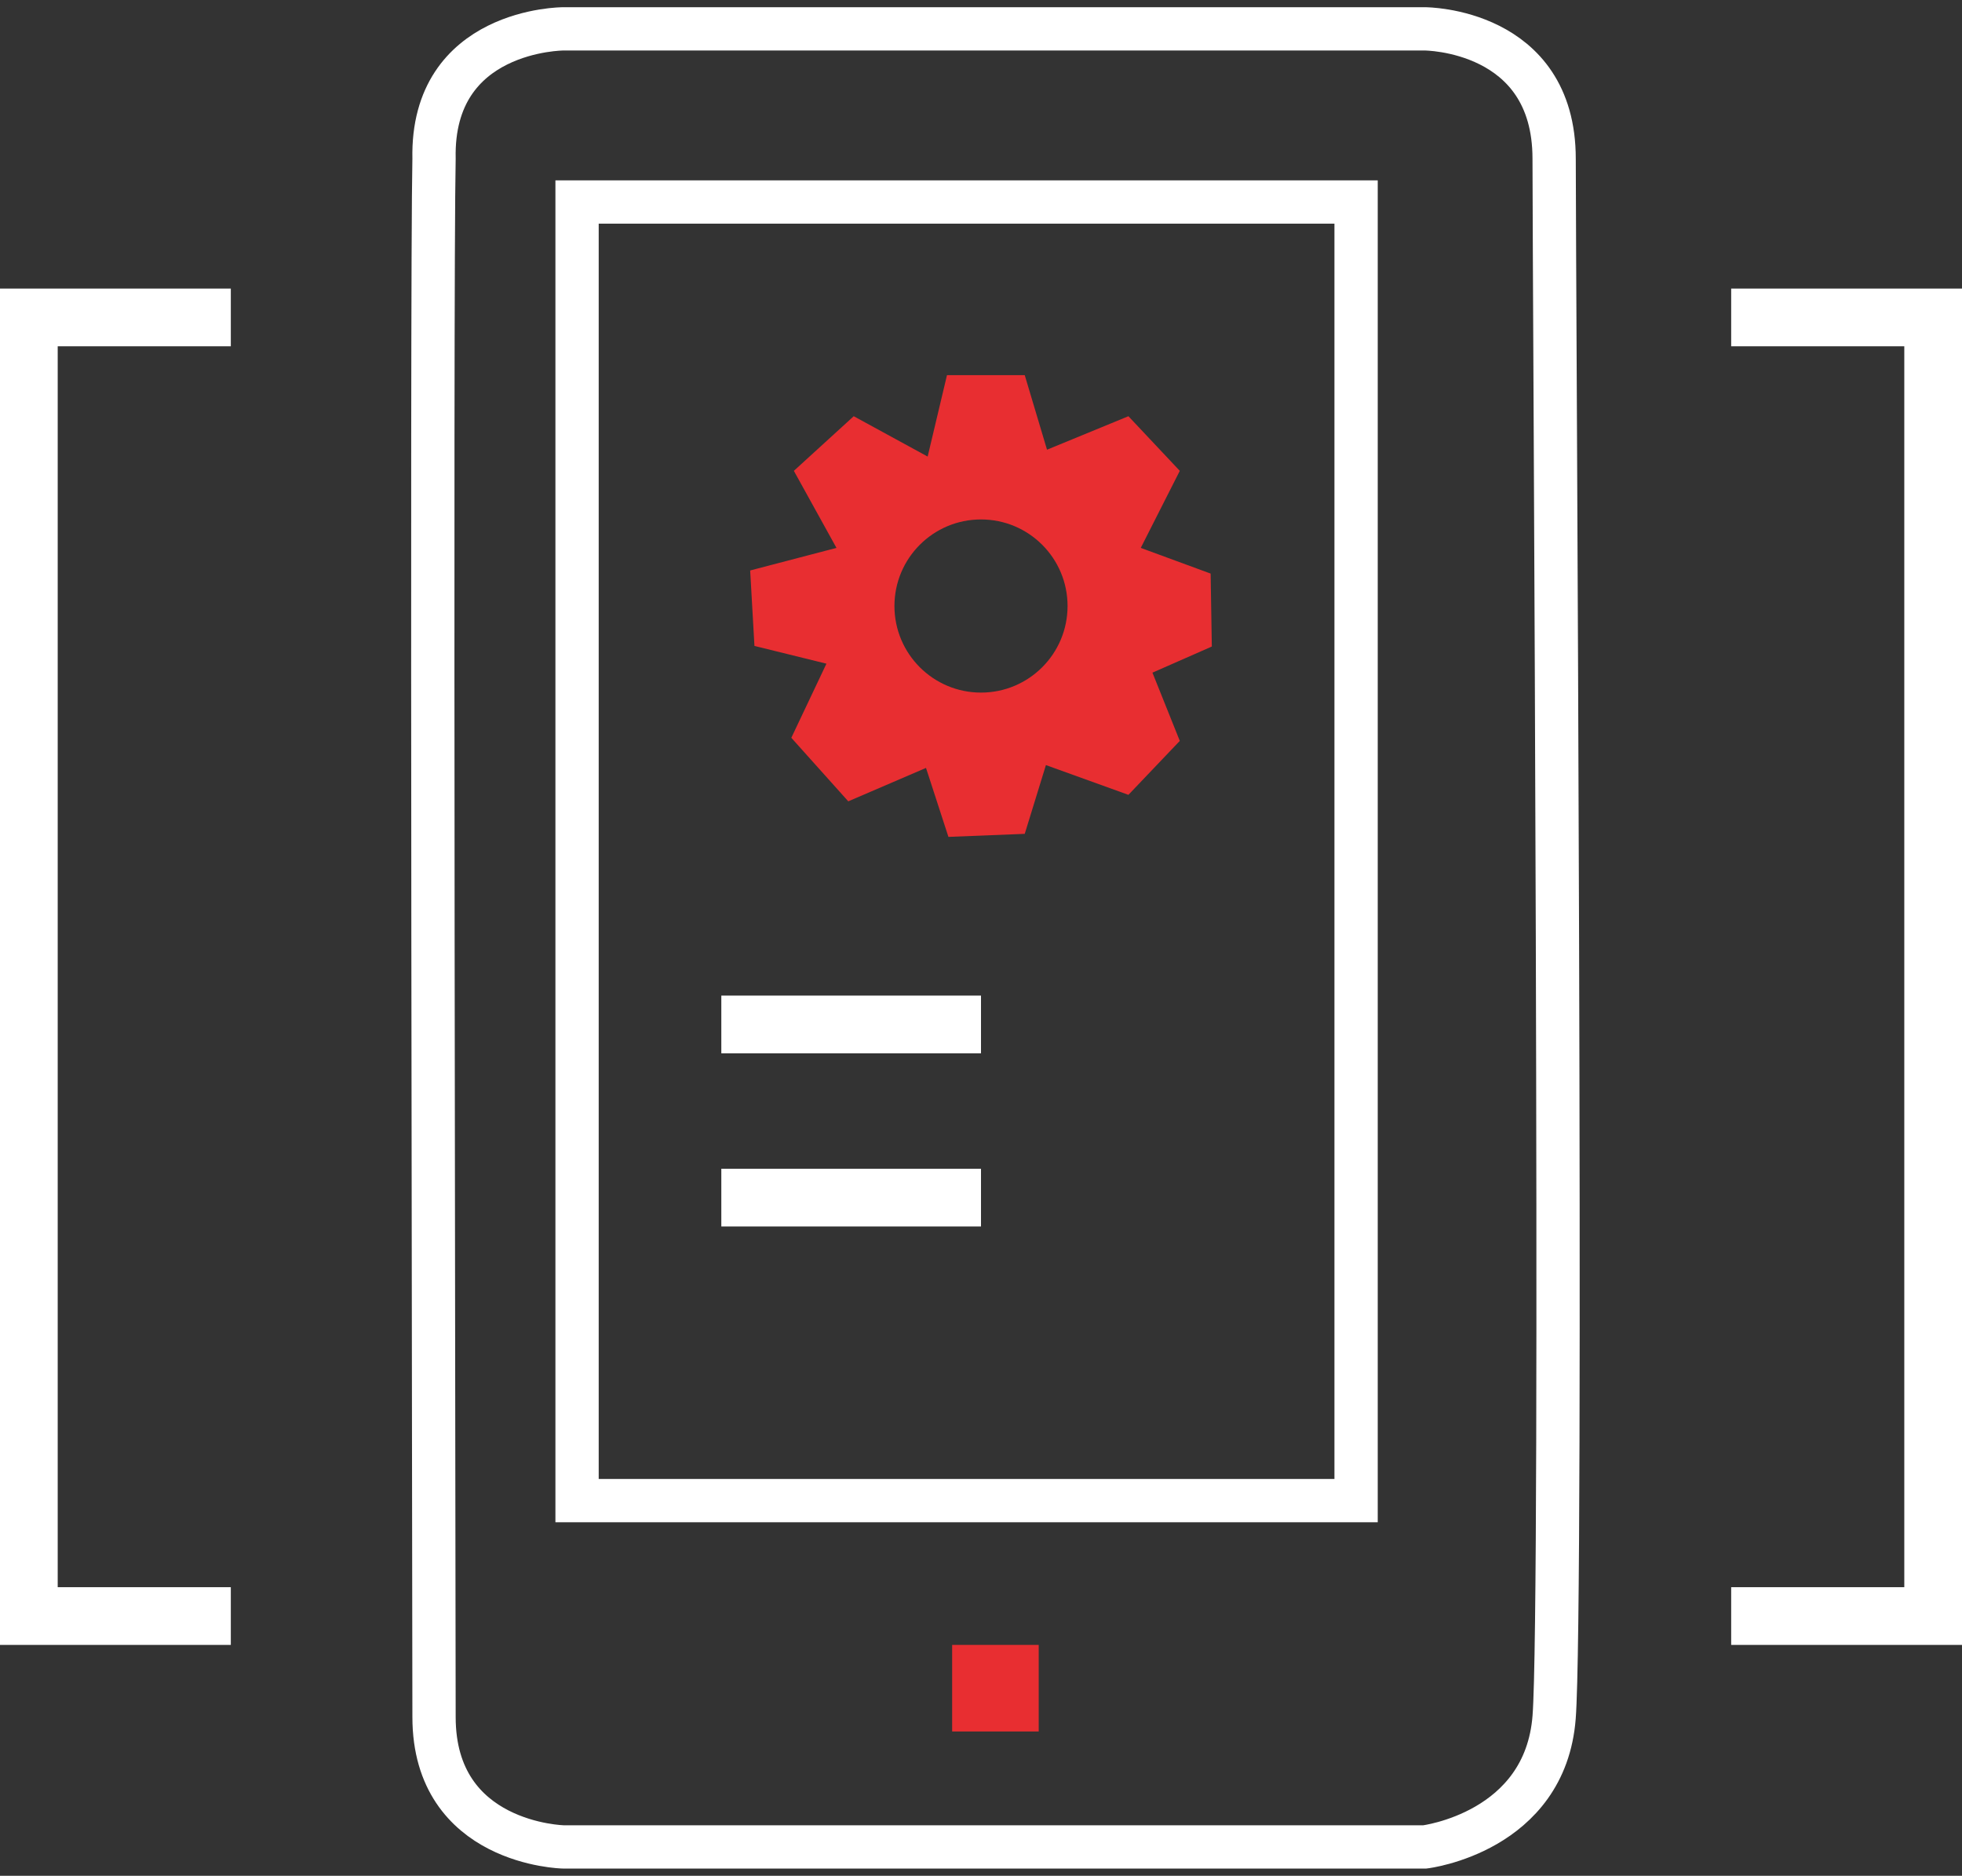
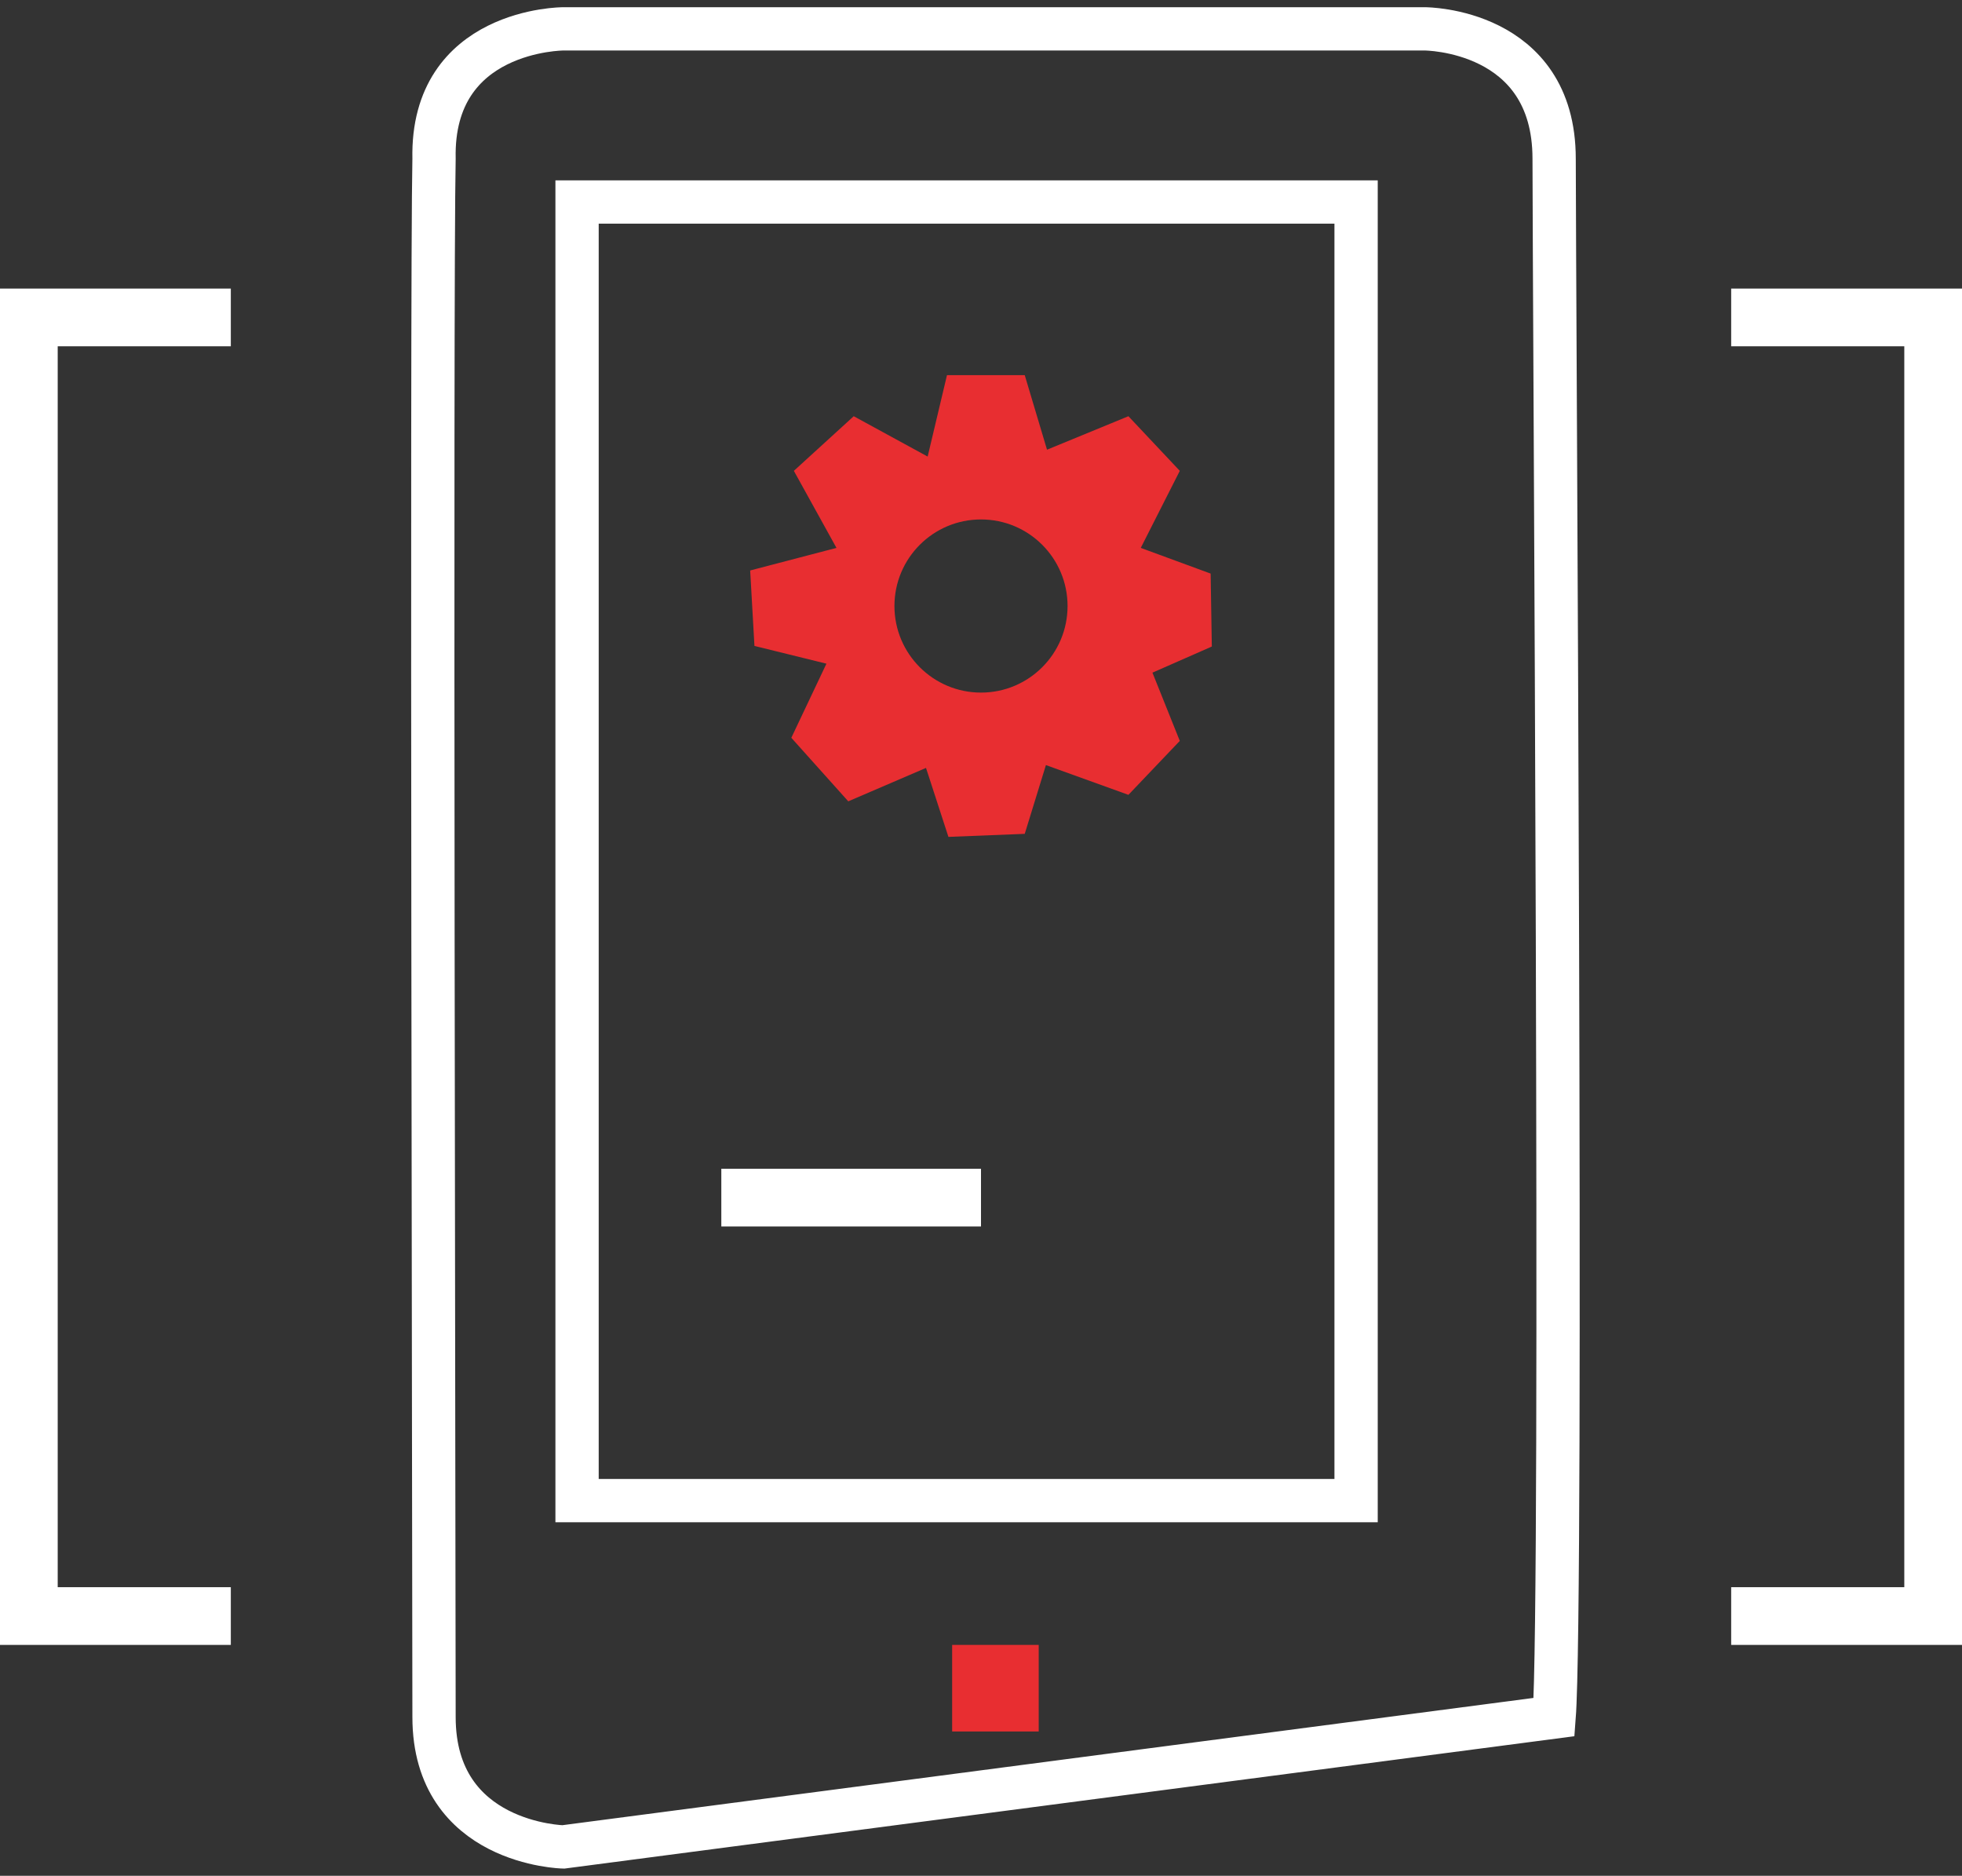
<svg xmlns="http://www.w3.org/2000/svg" width="68px" height="65px" viewBox="0 0 68 65">
  <rect x="0" y="0" width="68" height="65" fill="#333333" stroke="none" />
  <desc>Created with Lunacy</desc>
  <g id="svg" transform="translate(1 1)">
    <g id="icon">
      <path d="M6 0L0 0L0 45L6 45" transform="translate(0 10)" id="Path" fill="none" stroke="#FFFFFF" stroke-width="2" stroke-linecap="square" />
      <path d="M0 0L6 0L6 45L0 45" transform="translate(60 10)" id="Path" fill="none" stroke="#FFFFFF" stroke-width="2" stroke-linecap="square" />
-       <path d="M4.522 0L34.385 0C34.385 0 38.864 0 38.864 4.5C38.864 8.636 39.17 54.502 38.864 58.5C38.558 62.498 34.385 63 34.385 63L4.522 63C4.522 63 0.043 62.911 0.043 58.5C0.043 54.089 -0.054 8.988 0.043 4.5C-0.054 0 4.522 0 4.522 0L4.522 0Z" transform="translate(14 0)" id="Path" fill="none" stroke="#FFFFFF" stroke-width="1.5" stroke-linecap="square" />
+       <path d="M4.522 0L34.385 0C34.385 0 38.864 0 38.864 4.5C38.864 8.636 39.17 54.502 38.864 58.5L4.522 63C4.522 63 0.043 62.911 0.043 58.5C0.043 54.089 -0.054 8.988 0.043 4.5C-0.054 0 4.522 0 4.522 0L4.522 0Z" transform="translate(14 0)" id="Path" fill="none" stroke="#FFFFFF" stroke-width="1.5" stroke-linecap="square" />
      <path d="M3 0L0 0L0 3L3 3L3 0L3 0Z" transform="translate(32 56)" id="Path" fill="#E82E31" stroke="none" />
      <path d="M27 0L0 0L0 45L27 45L27 0L27 0Z" transform="translate(19 6)" id="Path" fill="none" stroke="#FFFFFF" stroke-width="1.5" stroke-linecap="square" />
      <path d="M9.516 0L10.288 2.583L13.109 1.423L14.89 3.316L13.537 5.986L15.959 6.876L16 9.404L13.942 10.309L14.89 12.674L13.109 14.543L10.25 13.512L9.516 15.895L6.871 16L6.094 13.61L3.4 14.768L1.426 12.566L2.643 9.998L0.148 9.383L0 6.768L2.991 5.986L1.514 3.316L3.589 1.423L6.151 2.821L6.821 0L9.516 0ZM8 11C9.658 11 11 9.657 11 8C11 6.343 9.658 5 8 5C6.343 5 5 6.343 5 8C5 9.657 6.343 11 8 11Z" transform="translate(25 12)" id="Shape" fill="#E82E31" fill-rule="evenodd" stroke="none" />
-       <path d="M0 0L7 0" transform="translate(25 34.5)" id="Path" fill="none" stroke="#FFFFFF" stroke-width="2" stroke-linecap="square" />
      <path d="M0 0L7 0" transform="translate(25 40.5)" id="Path" fill="none" stroke="#FFFFFF" stroke-width="2" stroke-linecap="square" />
    </g>
  </g>
</svg>